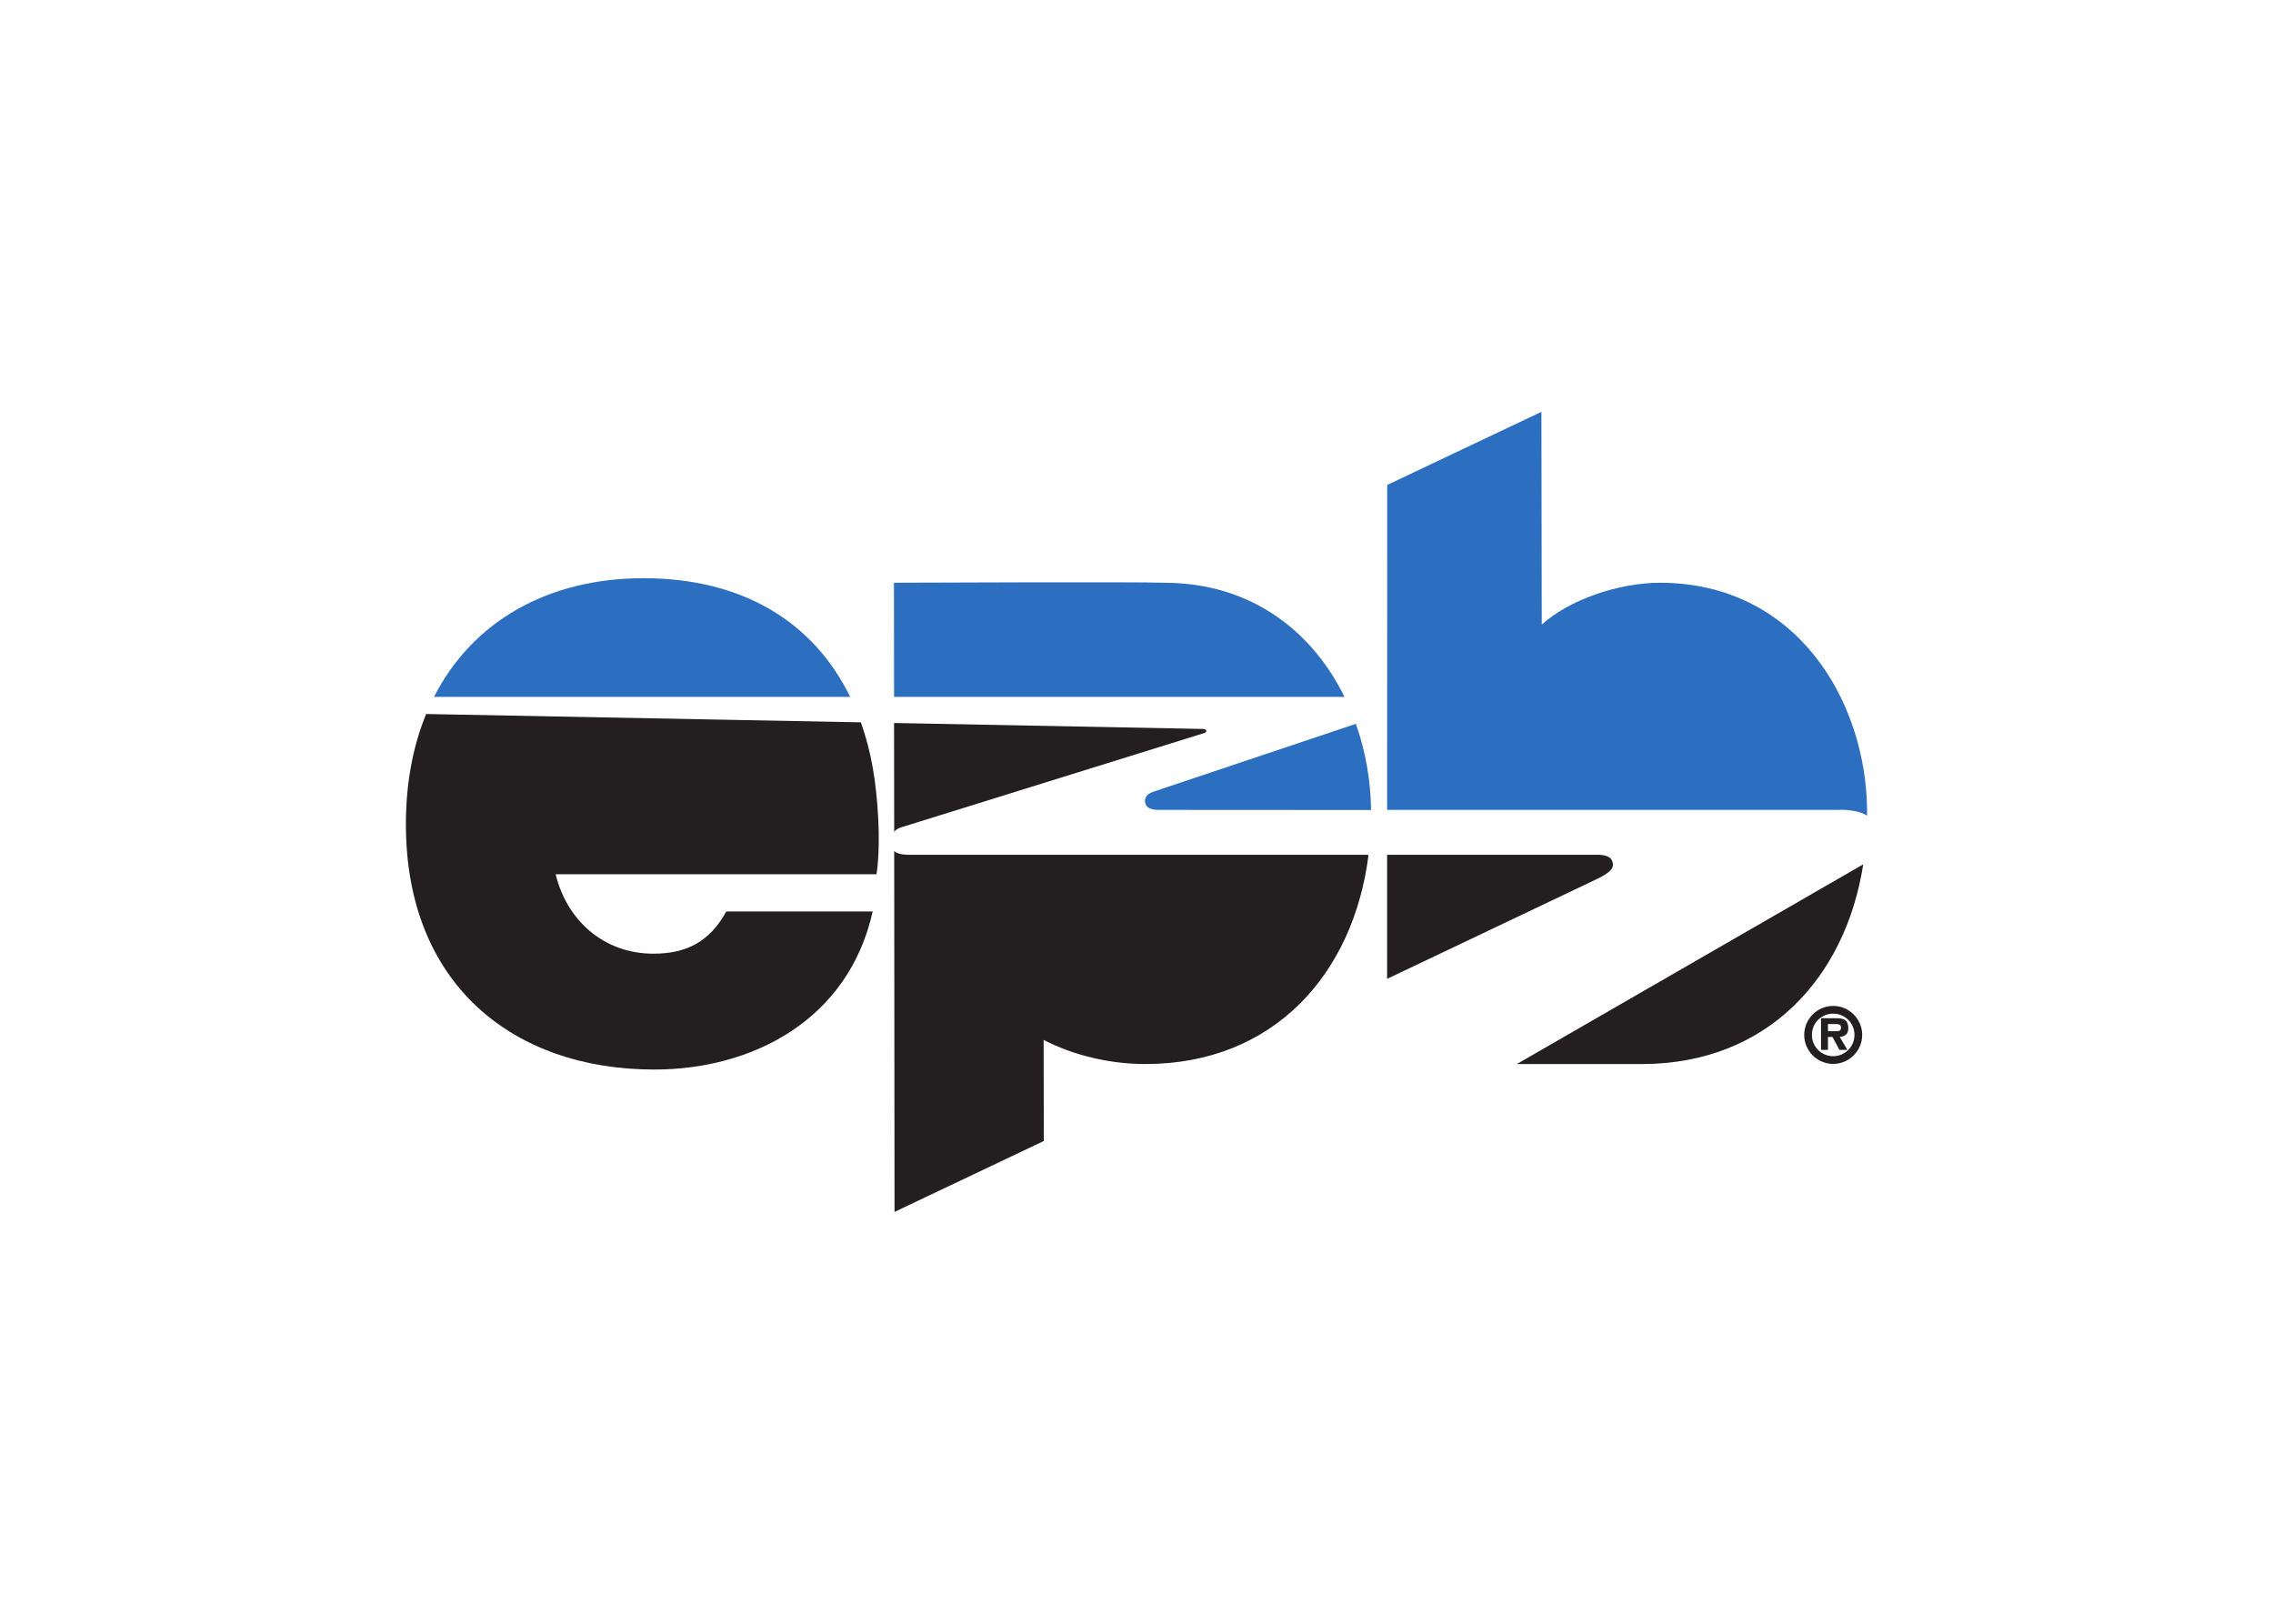
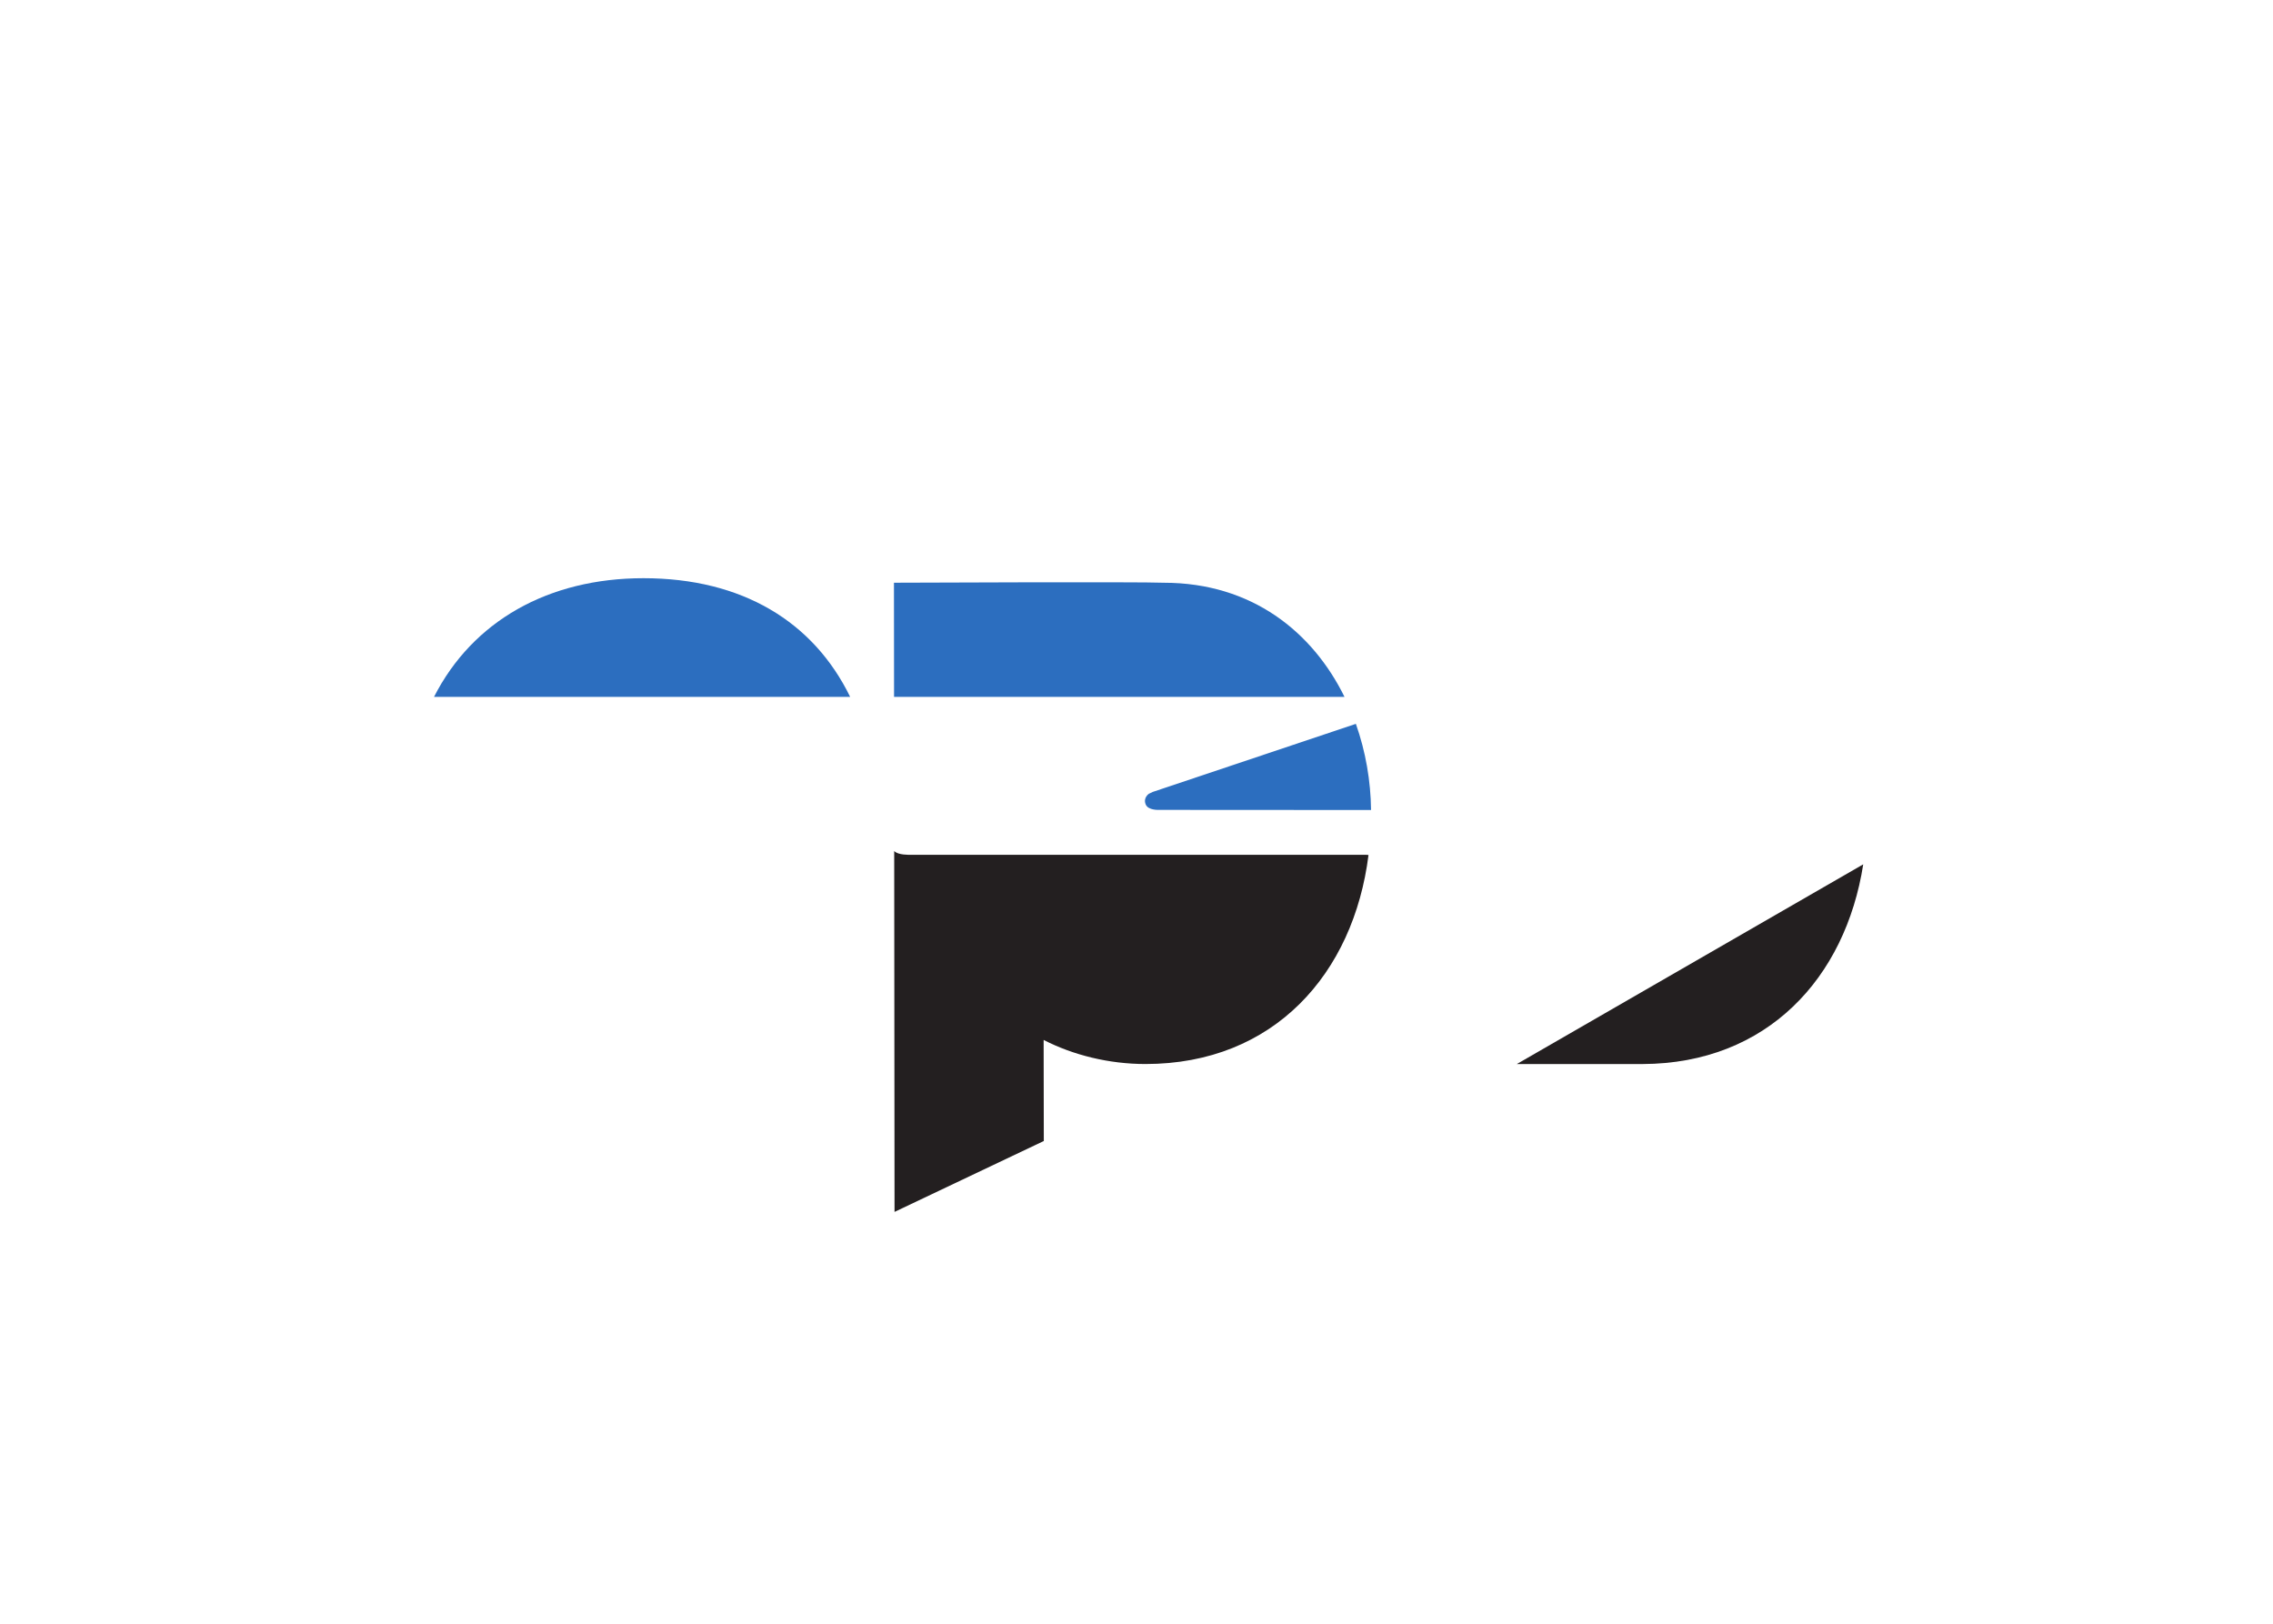
<svg xmlns="http://www.w3.org/2000/svg" clip-rule="evenodd" fill-rule="evenodd" stroke-linejoin="round" stroke-miterlimit="2" viewBox="0 0 560 400">
  <g fill-rule="nonzero">
-     <path d="m341.742 241.137.004-30.566h51.59s1.484-.09 2.616.373c.686.279 1.154.665 1.36 1.566.227.969-.172 1.685-1.137 2.423-1.205.926-3.032 1.75-3.032 1.75z" fill="#231f20" />
    <path d="m459.044 212.926c-4.378 27.997-23.669 49.084-54.355 49.196h-30.987z" fill="#231f20" />
-     <path d="m341.749 199.514.022-80.05 37.986-18.008.086 52.421c6.742-6.146 18.995-10.319 29.095-10.319 33.59 0 50.788 28.98 51.058 55.986l.004 1.381c-2.895-1.737-7.111-1.411-7.111-1.411z" fill="#2c6ebf" />
-     <path d="m220.299 204.986-.026-26.882 76.036 1.467c.471 0 .883.137.883.463 0 .279-.15.424-.527.553l-.429.133-73.505 22.868s-2.089.51-2.432 1.398" fill="#231f20" />
    <path d="m224.186 210.569h112.271l.703.051c-3.675 29.211-23.284 51.496-54.952 51.496-9.002 0-17.807-2.196-25.089-5.932l.043 24.896-36.776 17.464-.082-88.914c.901 1.059 3.881.939 3.881.939" fill="#231f20" />
    <path d="m337.787 199.543-52.302-.031s-2.586.129-3.203-1.308c-.725-1.694.776-2.667.776-2.667l.948-.451 50.041-16.769c2.414 6.824 3.662 14.08 3.74 21.195z" fill="#2c6ebf" />
-     <path d="m220.268 171.678-.025-28.126s60.887-.257 66.484.005c21.783 0 36.673 12.188 44.522 28.121z" fill="#2c6ebf" />
-     <path d="m215.942 215.373h-79.046c2.711 11.181 11.67 19.561 24.107 19.561 8.042 0 13.81-2.877 17.932-10.404h36.068c-5.974 26.783-29.678 38.946-53.79 38.946-35.039 0-61.213-21.242-61.213-60.407 0-10.203 1.754-19.312 4.988-27.178l107.099 2.054c2.539 7.128 3.829 14.539 4.301 24.056.425 8.569-.446 13.372-.446 13.372" fill="#231f20" />
+     <path d="m220.268 171.678-.025-28.126s60.887-.257 66.484.005c21.783 0 36.673 12.188 44.522 28.121" fill="#2c6ebf" />
    <path d="m106.925 171.678c9.521-18.682 28.177-29.241 51.607-29.241 24.343 0 41.879 10.718 50.924 29.241z" fill="#2c6ebf" />
  </g>
-   <path d="m450.355 254.036v-1.767h1.672c.742 0 1.54 0 1.54.798 0 .781-.304.987-1.158.969zm0 1.42h1.124l1.706 3.178h1.956l-1.878-3.178c1.364-.167 2.105-.738 2.105-2.166 0-.793-.205-1.651-.909-2.084-.57-.343-1.424-.365-2.088-.365h-3.723v7.793h1.707zm1.291-5.751c2.757 0 5.245 2.183 5.245 5.245 0 3.036-2.488 5.236-5.245 5.236-2.792 0-5.241-2.2-5.241-5.236 0-3.062 2.449-5.245 5.241-5.245m0 12.381c3.915 0 7.145-3.212 7.145-7.136 0-3.933-3.23-7.145-7.145-7.145-3.946 0-7.141 3.212-7.141 7.145 0 3.924 3.195 7.136 7.141 7.136" fill="#231f20" />
</svg>